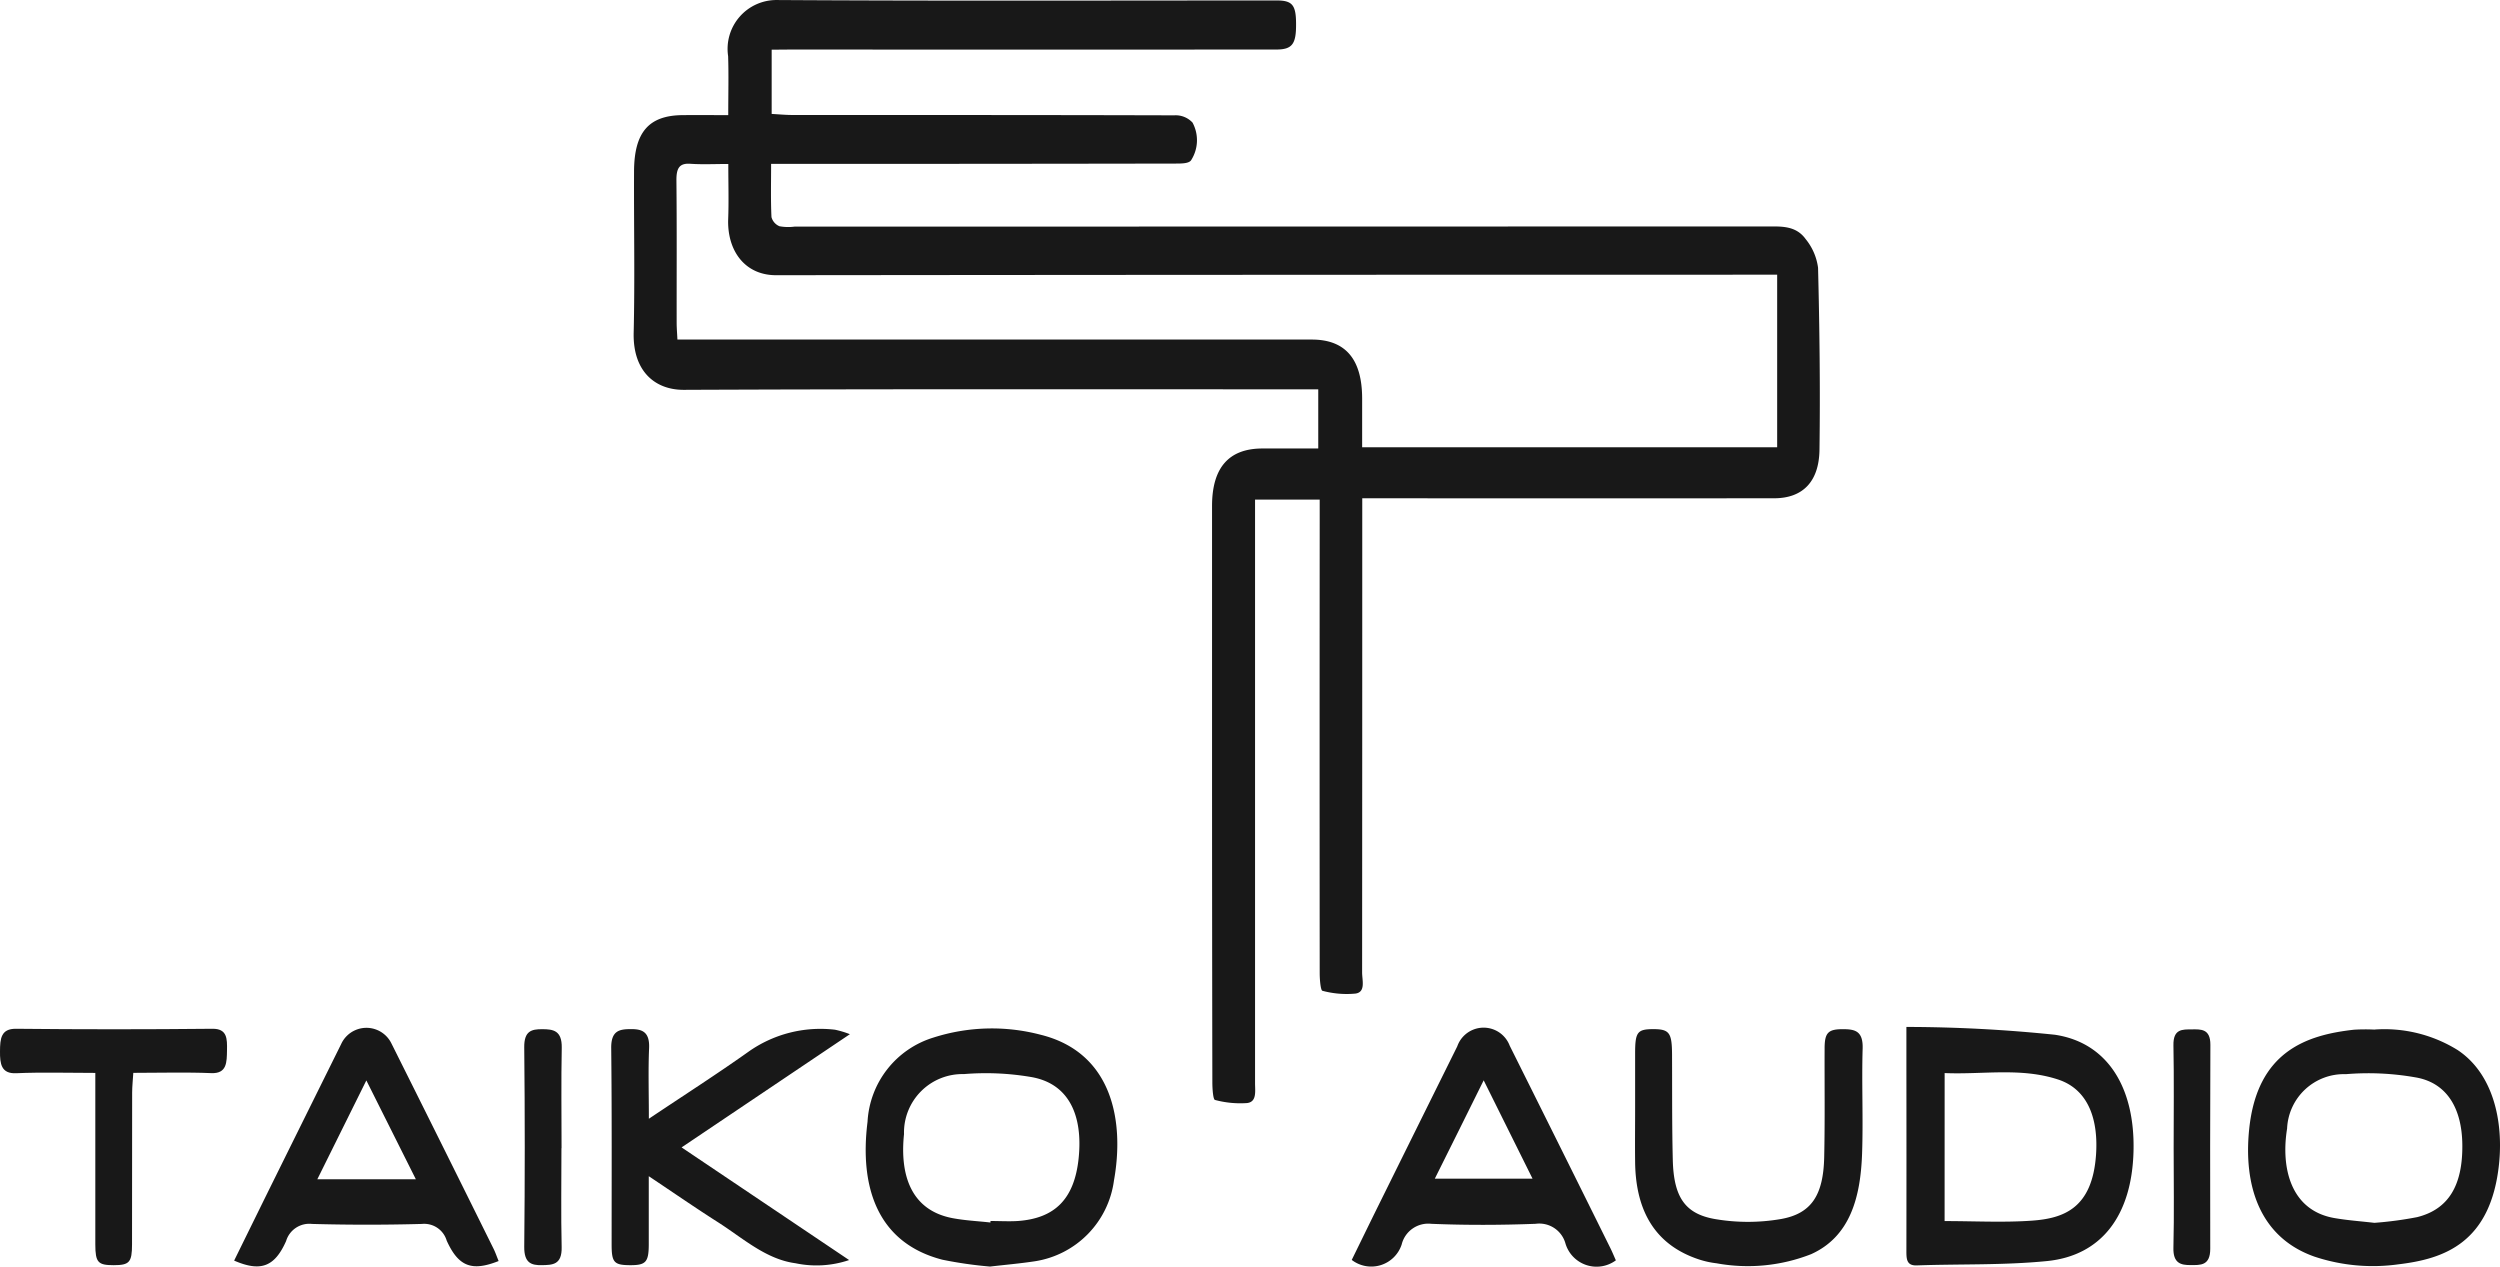
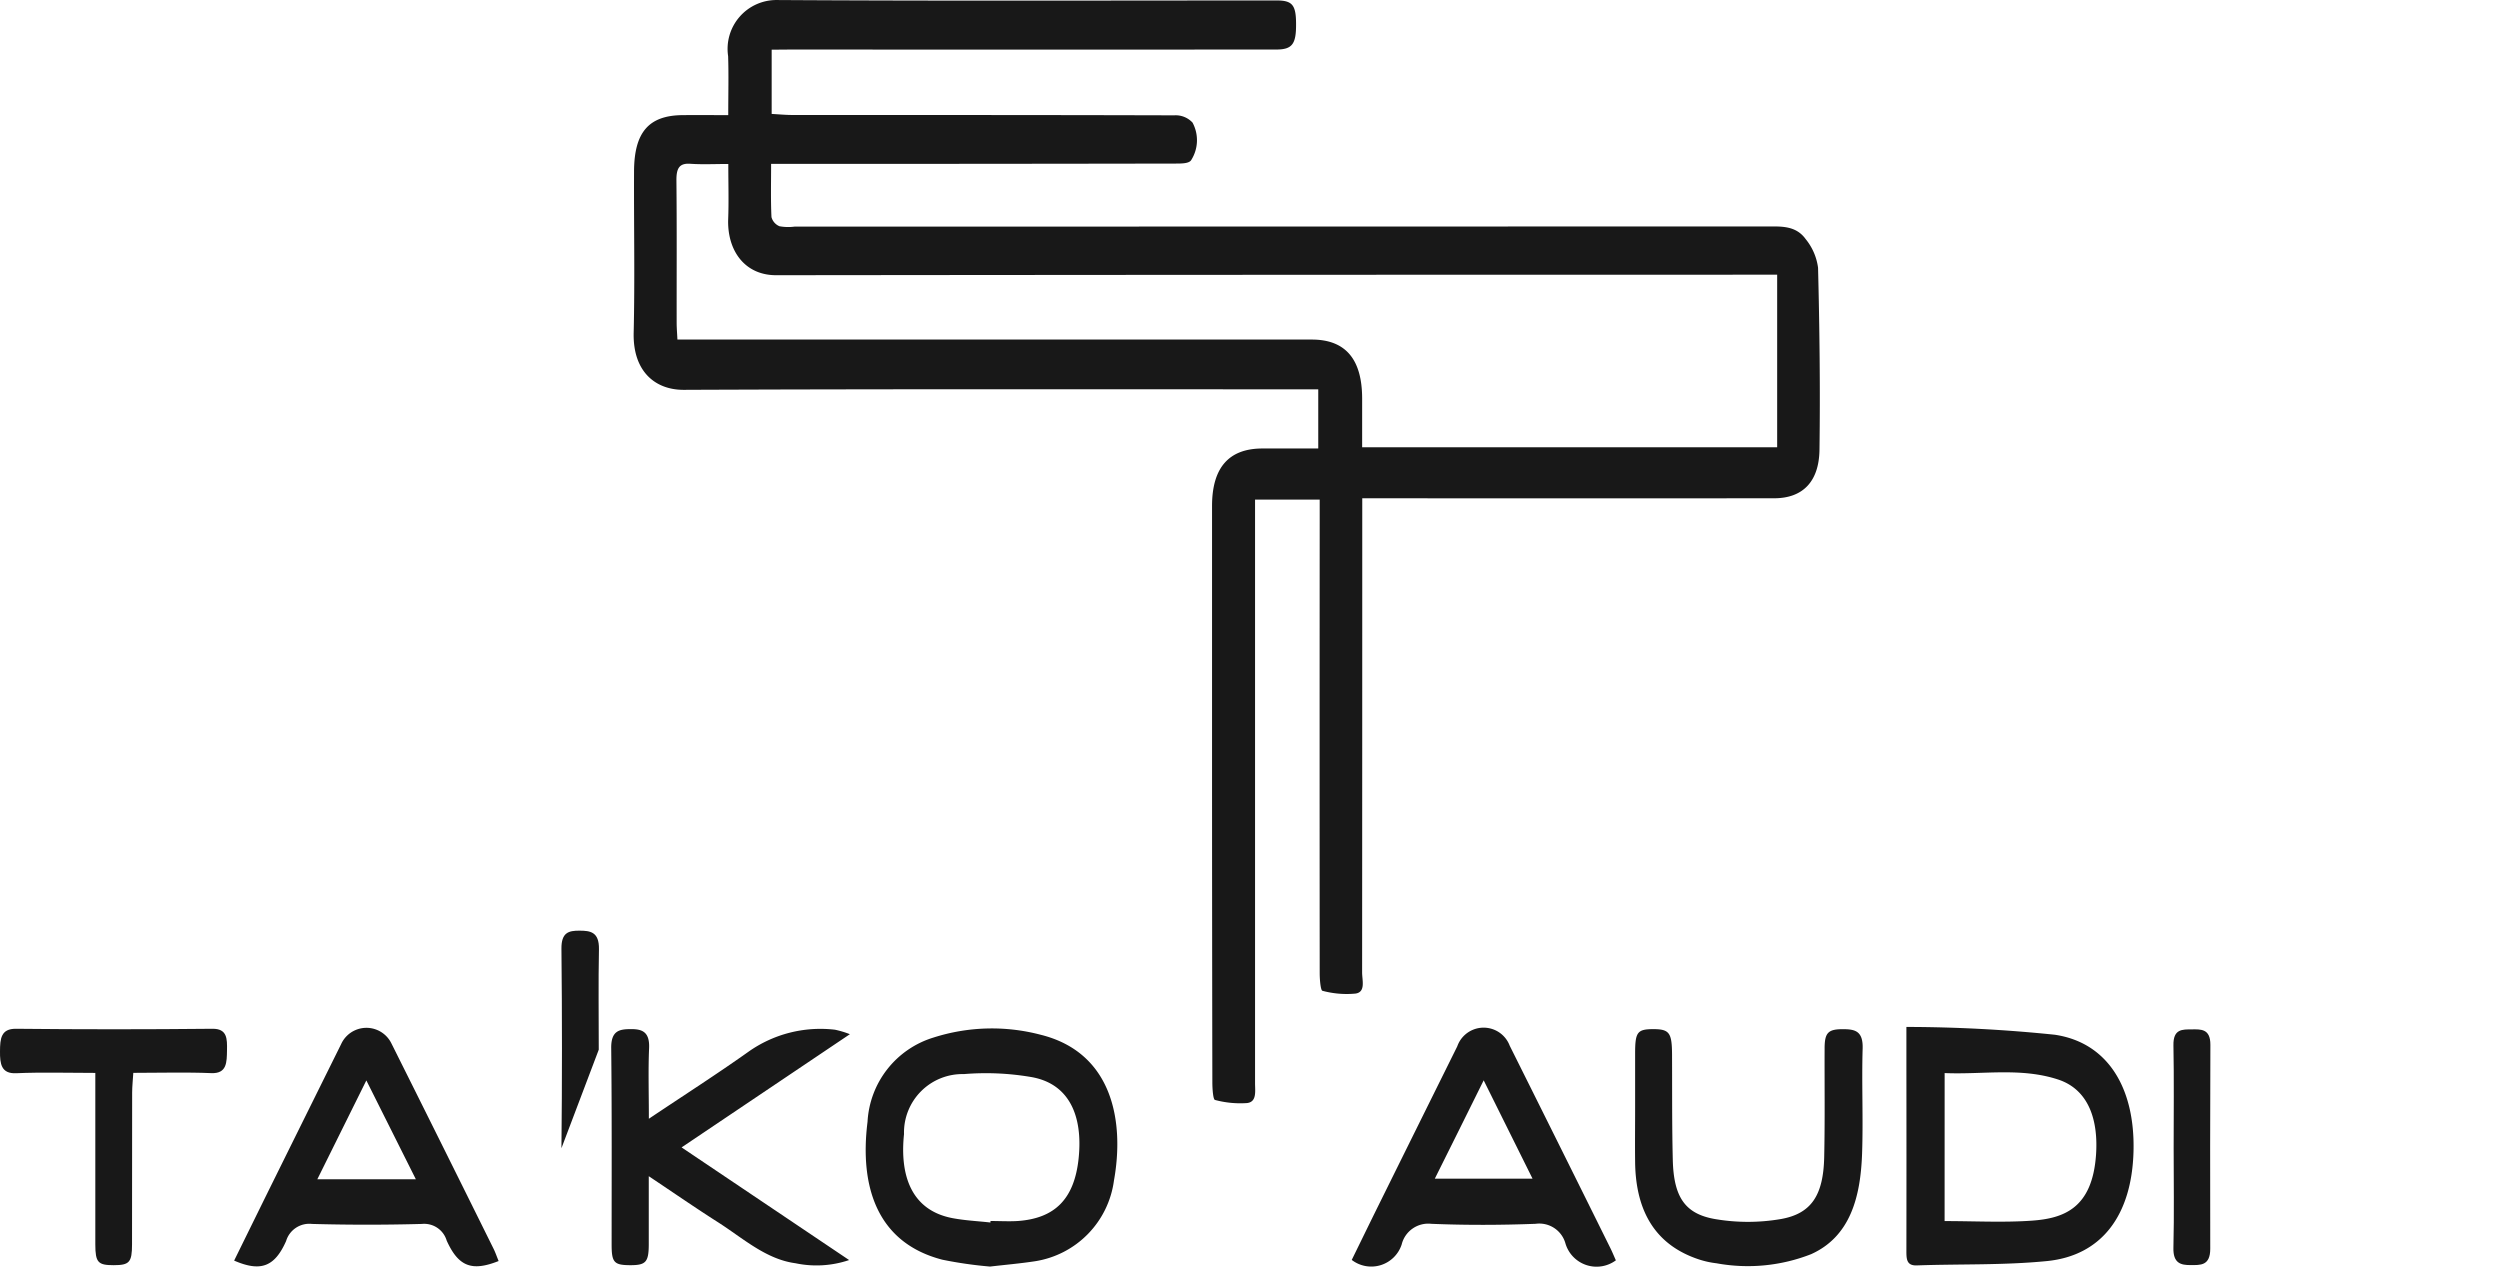
<svg xmlns="http://www.w3.org/2000/svg" height="64.791" viewBox="0 0 127.885 64.791" width="127.885">
  <g fill="#181818" fill-rule="evenodd">
    <path d="m-2.549-19.795h.89q15.782 0 31.562 0c1.72 0 2.572 1 2.575 3.011q0 1.249 0 2.5h21.23v-8.829h-1.021q-25.1 0-50.19.026c-1.607 0-2.509-1.268-2.448-2.882.034-.892.006-1.788.006-2.808-.692 0-1.32.033-1.944-.01-.564-.039-.716.232-.71.856.024 2.423.009 4.847.012 7.271 0 .266.023.532.039.867m4.821-14.83v3.286c.368.02.711.054 1.054.054 6.513 0 13.027 0 19.541.018a1.172 1.172 0 0 1 .934.372 1.9 1.9 0 0 1 -.067 1.915c-.107.181-.5.179-.769.18q-9.771.018-19.541.016h-1.181c0 .993-.023 1.859.019 2.722a.7.7 0 0 0 .409.468 2.468 2.468 0 0 0 .768.02l49.767-.009c.707 0 1.456-.05 1.957.644a2.927 2.927 0 0 1 .636 1.467c.077 3.1.115 6.207.073 9.309-.022 1.655-.875 2.483-2.315 2.485q-10.087.007-20.174 0h-.9v1.058q0 11.6-.007 23.2c0 .4.193 1.005-.342 1.079a4.773 4.773 0 0 1 -1.688-.143c-.095-.022-.139-.581-.14-.891q-.009-11.519 0-23.037v-1.2h-3.307v1.01q0 14.419 0 28.837c0 .424.1.979-.427 1.025a4.981 4.981 0 0 1 -1.622-.16c-.1-.024-.134-.581-.135-.893q-.016-8.699-.016-17.399 0-6.045 0-12.091 0-2.93 2.558-2.942h2.875v-3.027h-.824c-10.545 0-21.089-.019-31.632.027-1.434.006-2.61-.912-2.563-2.923.064-2.748.007-5.5.019-8.25.008-2.013.757-2.867 2.492-2.88.744-.006 1.488 0 2.327 0 0-1.074.026-2.046-.006-3.015a2.5 2.5 0 0 1 2.465-2.873c8.529.053 17.058.023 25.587.022.811 0 1 .229 1 1.211.007 1.027-.2 1.3-1.02 1.3q-12.406.007-24.814 0z" transform="translate(37.201 37.165)" />
    <path d="m-2.227-11.317c1.524 0 3 .082 4.467-.022 1.618-.115 3.087-.624 3.279-3.365.122-1.747-.354-3.336-1.944-3.856-1.9-.622-3.84-.245-5.8-.328zm-1.954-9.931a74.608 74.608 0 0 1 7.6.4c2.7.406 4.1 2.718 4.018 5.96-.083 3.266-1.623 5.338-4.431 5.617-2.208.219-4.437.143-6.656.222-.54.019-.531-.35-.531-.786q.006-4.653 0-9.307z" transform="translate(101.701 73.78)" />
    <path d="m-7.277-11.317c0-.027 0-.054 0-.08.467 0 .937.029 1.4 0 1.881-.135 2.893-1.109 3.11-3.215.222-2.152-.472-3.826-2.453-4.154a13.78 13.78 0 0 0 -3.418-.146 2.991 2.991 0 0 0 -3.062 3.069c-.222 2.118.371 3.9 2.482 4.3.641.122 1.3.151 1.944.224m-.034 2.252a20.962 20.962 0 0 1 -2.429-.35c-3.308-.854-4.25-3.684-3.829-7.057a4.775 4.775 0 0 1 3.366-4.305 9.8 9.8 0 0 1 5.479-.148c3.753.927 4.289 4.532 3.76 7.46a4.823 4.823 0 0 1 -4.039 4.129c-.74.113-1.485.177-2.309.273" transform="translate(57.944 73.856)" />
-     <path d="m-7.376-11.284a18.6 18.6 0 0 0 2.176-.291c1.6-.4 2.331-1.617 2.31-3.7-.019-1.913-.825-3.185-2.4-3.45a13.9 13.9 0 0 0 -3.556-.163 2.91 2.91 0 0 0 -3.008 2.784c-.32 1.97.156 4.177 2.411 4.575.666.117 1.342.163 2.064.247m0-9.889a7.1 7.1 0 0 1 4.252 1.051c1.822 1.213 2.336 3.636 2.117 5.8-.415 4.081-2.839 4.883-5.134 5.157a9.457 9.457 0 0 1 -4.3-.388c-2.819-.983-3.649-3.649-3.348-6.537.413-3.971 2.941-4.805 5.357-5.074a9.562 9.562 0 0 1 1.053-.006" transform="translate(128.848 73.836)" />
    <path d="m-2.195-5.228c1.824-1.223 3.48-2.282 5.09-3.425a6.372 6.372 0 0 1 4.43-1.13 4.8 4.8 0 0 1 .763.229l-8.609 5.791 8.57 5.763a5.2 5.2 0 0 1 -2.743.163c-1.523-.204-2.7-1.293-3.981-2.108-1.135-.722-2.248-1.493-3.525-2.345v3.518c-.006.884-.157 1.039-.97 1.034s-.93-.151-.93-1.062c0-3.347.016-6.695-.021-10.041-.01-.886.411-.967.971-.973s1.005.093.967.973c-.049 1.129-.012 2.263-.012 3.611" transform="translate(35.387 62.457)" />
    <path d="m-10.593-8.827-2.533-5.057-2.508 5.057zm4.233 4.182c-1.367.543-2.052.289-2.656-1.045a1.2 1.2 0 0 0 -1.267-.853q-2.809.077-5.621 0a1.239 1.239 0 0 0 -1.327.876c-.591 1.333-1.314 1.582-2.658 1 .686-1.393 1.364-2.776 2.046-4.155q1.712-3.46 3.427-6.918a1.422 1.422 0 0 1 2.572-.038q2.623 5.248 5.227 10.508c.092.185.16.387.257.624" transform="translate(31.866 69.152)" />
    <path d="m-7.7-3.07c-.865 1.749-1.66 3.347-2.5 5.031h5zm6.762 9.208a1.66 1.66 0 0 1 -2.576-.853 1.389 1.389 0 0 0 -1.53-1.015c-1.777.067-3.559.074-5.336 0a1.4 1.4 0 0 0 -1.515 1.058 1.636 1.636 0 0 1 -2.554.789c.484-.987.964-1.974 1.45-2.956q1.973-3.987 3.949-7.971a1.427 1.427 0 0 1 2.682-.03q2.584 5.173 5.151 10.357c.092.184.17.377.279.621" transform="translate(83.596 58.333)" />
    <path d="m0-4.579q0-1.388 0-2.776c0-1.087.111-1.24.916-1.245.834 0 .968.179.973 1.3.009 1.8-.006 3.593.038 5.387.046 1.882.606 2.763 2.167 3.03a9.965 9.965 0 0 0 3.351 0c1.58-.274 2.184-1.229 2.227-3.168.041-1.85.014-3.7.021-5.551 0-.833.183-1.006 1-.995.561.008.972.106.946.985-.054 1.794.034 3.594-.029 5.387-.079 2.223-.606 4.231-2.6 5.134a8.864 8.864 0 0 1 -4.841.47 4.593 4.593 0 0 1 -.891-.194c-2.159-.708-3.248-2.363-3.278-4.985-.011-.925 0-1.851 0-2.776" transform="translate(83.643 61.244)" />
    <path d="m-5.552-2.573c-1.429 0-2.739-.042-4.046.016-.766.034-.831-.485-.826-1.123s.044-1.158.816-1.151q5.022.052 10.047 0c.765-.009.759.512.749 1.1-.011.611 0 1.2-.8 1.169-1.307-.054-2.617-.014-3.993-.014-.023.381-.058.7-.059 1.013 0 2.586 0 5.171-.006 7.757 0 .925-.136 1.067-.938 1.068s-.938-.137-.94-1.059q0-3.878 0-7.757v-1.02" transform="translate(10.424 57.457)" />
-     <path d="m-2.169-6.938c0 1.686-.028 3.373.011 5.058.021.917-.477.912-1.008.924-.547.012-.914-.111-.906-.942q.053-5.1 0-10.2c-.009-.842.375-.93.919-.929.56 0 1.014.064 1 .948-.034 1.712-.01 3.426-.01 5.14z" transform="translate(30.889 65.674)" />
+     <path d="m-2.169-6.938q.053-5.1 0-10.2c-.009-.842.375-.93.919-.929.56 0 1.014.064 1 .948-.034 1.712-.01 3.426-.01 5.14z" transform="translate(30.889 65.674)" />
    <path d="m-.014-6.877c0-1.739.022-3.479-.011-5.217-.017-.85.463-.813.929-.817s.964-.047.961.789q-.02 5.217-.007 10.434c0 .881-.511.832-1.005.834s-.9-.087-.879-.889c.042-1.711.012-3.423.012-5.135" transform="translate(111.205 65.568)" />
  </g>
</svg>